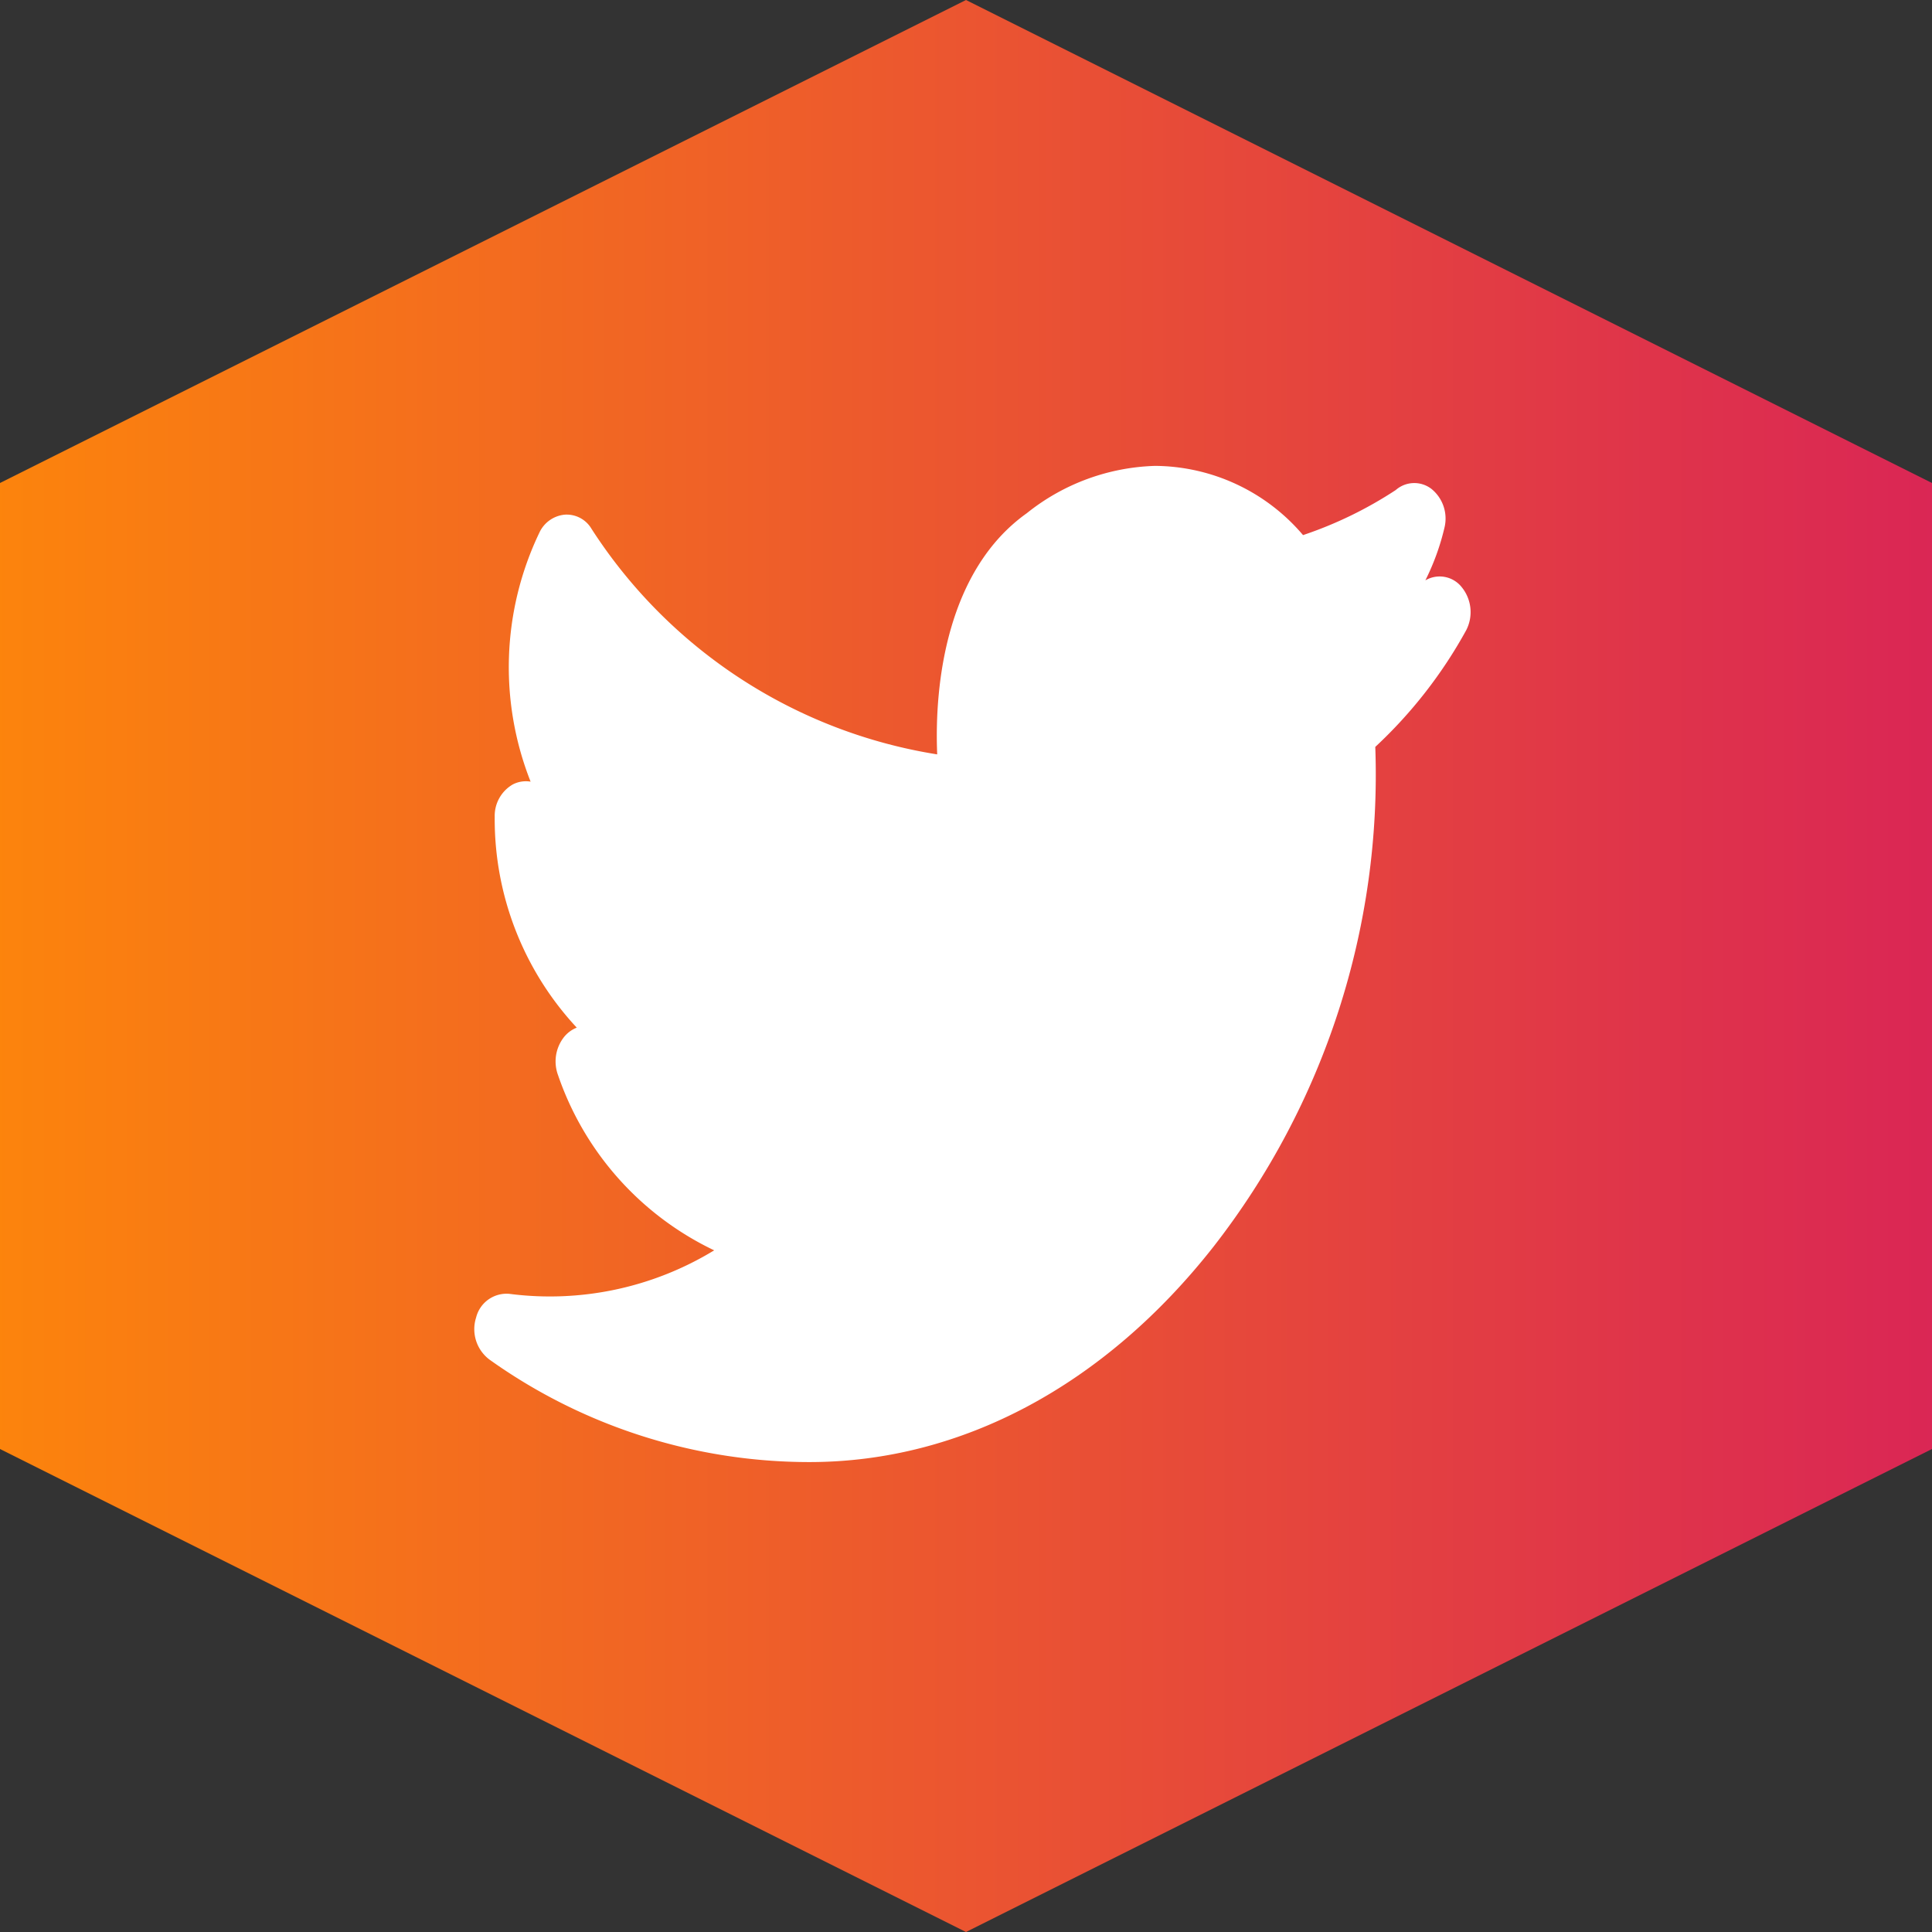
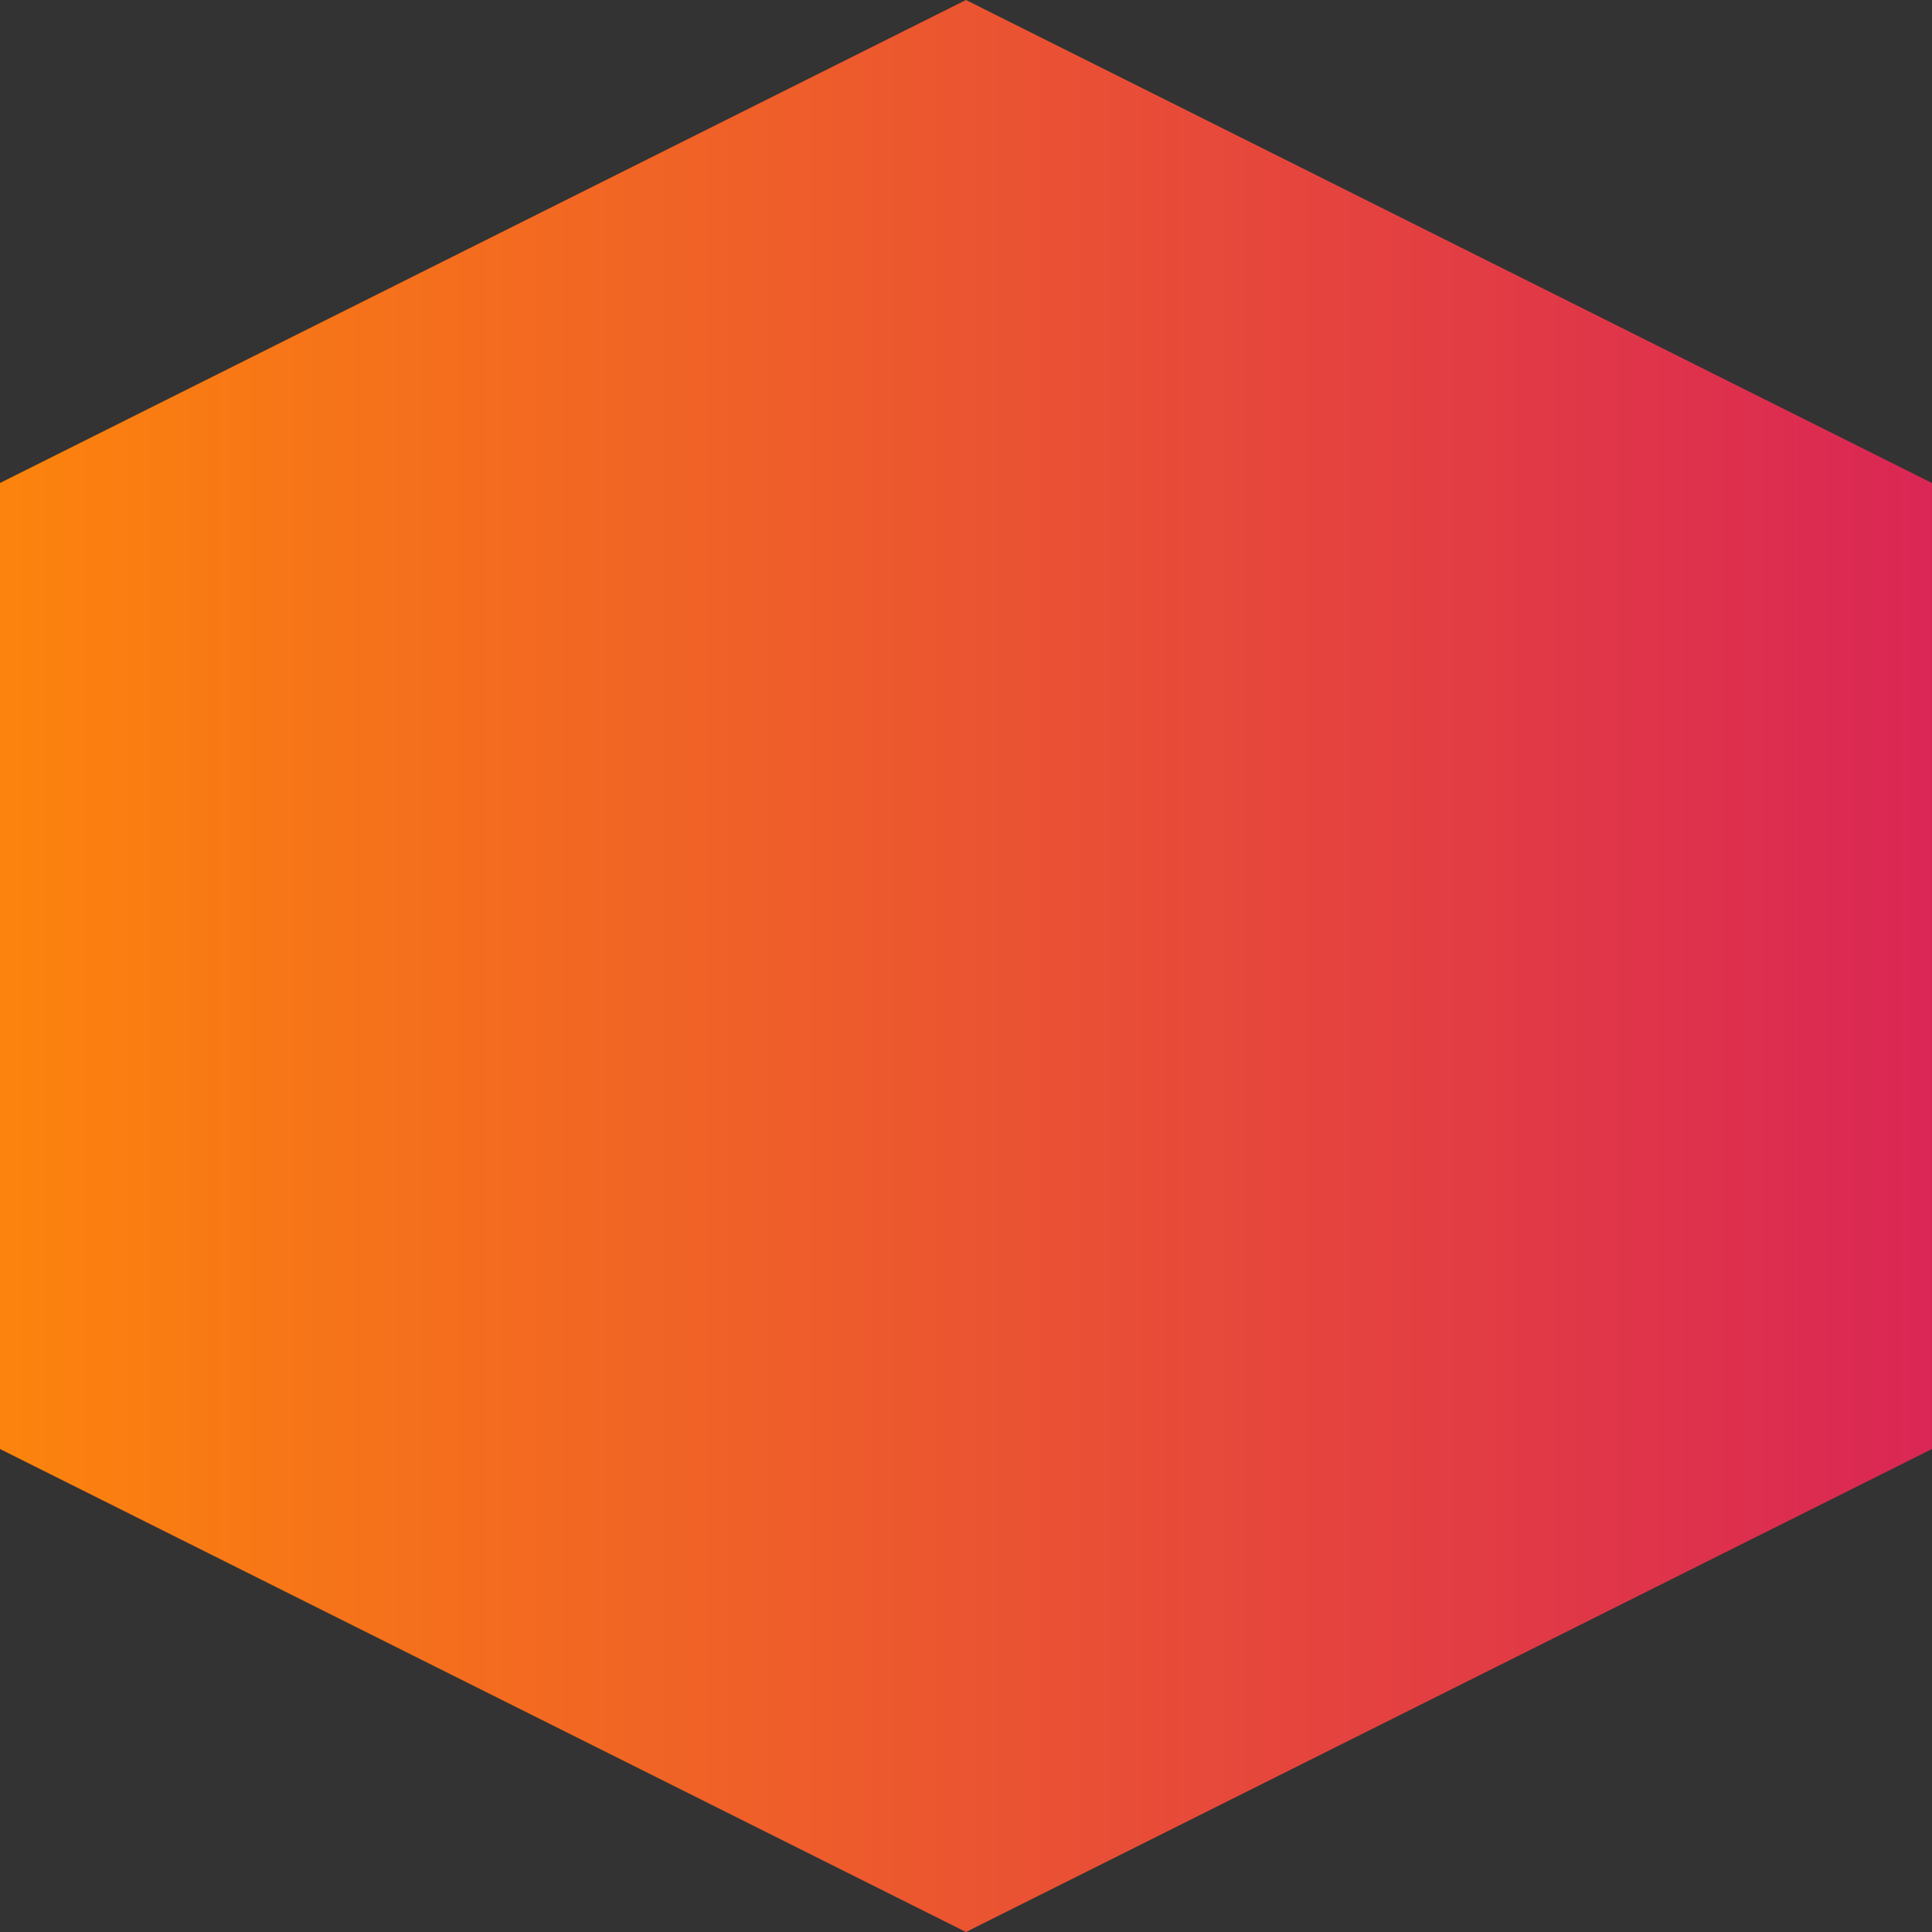
<svg xmlns="http://www.w3.org/2000/svg" width="64" height="64" viewBox="0 0 64 64">
  <rect x="0" y="0" width="64" height="64" fill="#333333" stroke="none" />
  <defs>
    <linearGradient id="linear-gradient" x1="0.5" x2="0.5" y2="1" gradientUnits="objectBoundingBox">
      <stop offset="0" stop-color="#fc840c" />
      <stop offset="1" stop-color="#da2655" />
    </linearGradient>
  </defs>
  <g id="Group_36" data-name="Group 36" transform="translate(-181.235 -614.567)">
    <path id="Polygon_31" data-name="Polygon 31" d="M48,0,64,32,48,64H16L0,32,16,0Z" transform="translate(181.235 678.567) rotate(-90)" fill="url(#linear-gradient)" />
-     <path id="Path_18" data-name="Path 18" d="M11.142,33A18.251,18.251,0,0,1,.552,29.607a1.261,1.261,0,0,1-.446-1.393,1.04,1.04,0,0,1,1.1-.787,10.452,10.452,0,0,0,6.787-1.441,10.031,10.031,0,0,1-5.171-5.8,1.309,1.309,0,0,1,.19-1.257,1.024,1.024,0,0,1,.429-.32A10.134,10.134,0,0,1,.723,11.625a1.2,1.2,0,0,1,.6-1.073.947.947,0,0,1,.589-.092A10.312,10.312,0,0,1,2.2,2.217a1.033,1.033,0,0,1,.831-.6.954.954,0,0,1,.9.47,16.755,16.755,0,0,0,11.45,7.47c-.1-2.359.328-6.112,2.969-7.99A7.123,7.123,0,0,1,22.6,0a6.487,6.487,0,0,1,4.9,2.293A13.288,13.288,0,0,0,30.571.8.931.931,0,0,1,31.759.767a1.265,1.265,0,0,1,.429,1.266,7.945,7.945,0,0,1-.636,1.759.933.933,0,0,1,1.208.23,1.309,1.309,0,0,1,.146,1.42,15.407,15.407,0,0,1-3.013,3.867,25.431,25.431,0,0,1-5.357,16.553c-3.612,4.6-8.36,7.131-13.366,7.138h-.028Z" transform="translate(196.9 630)" fill="#fff" />
  </g>
</svg>